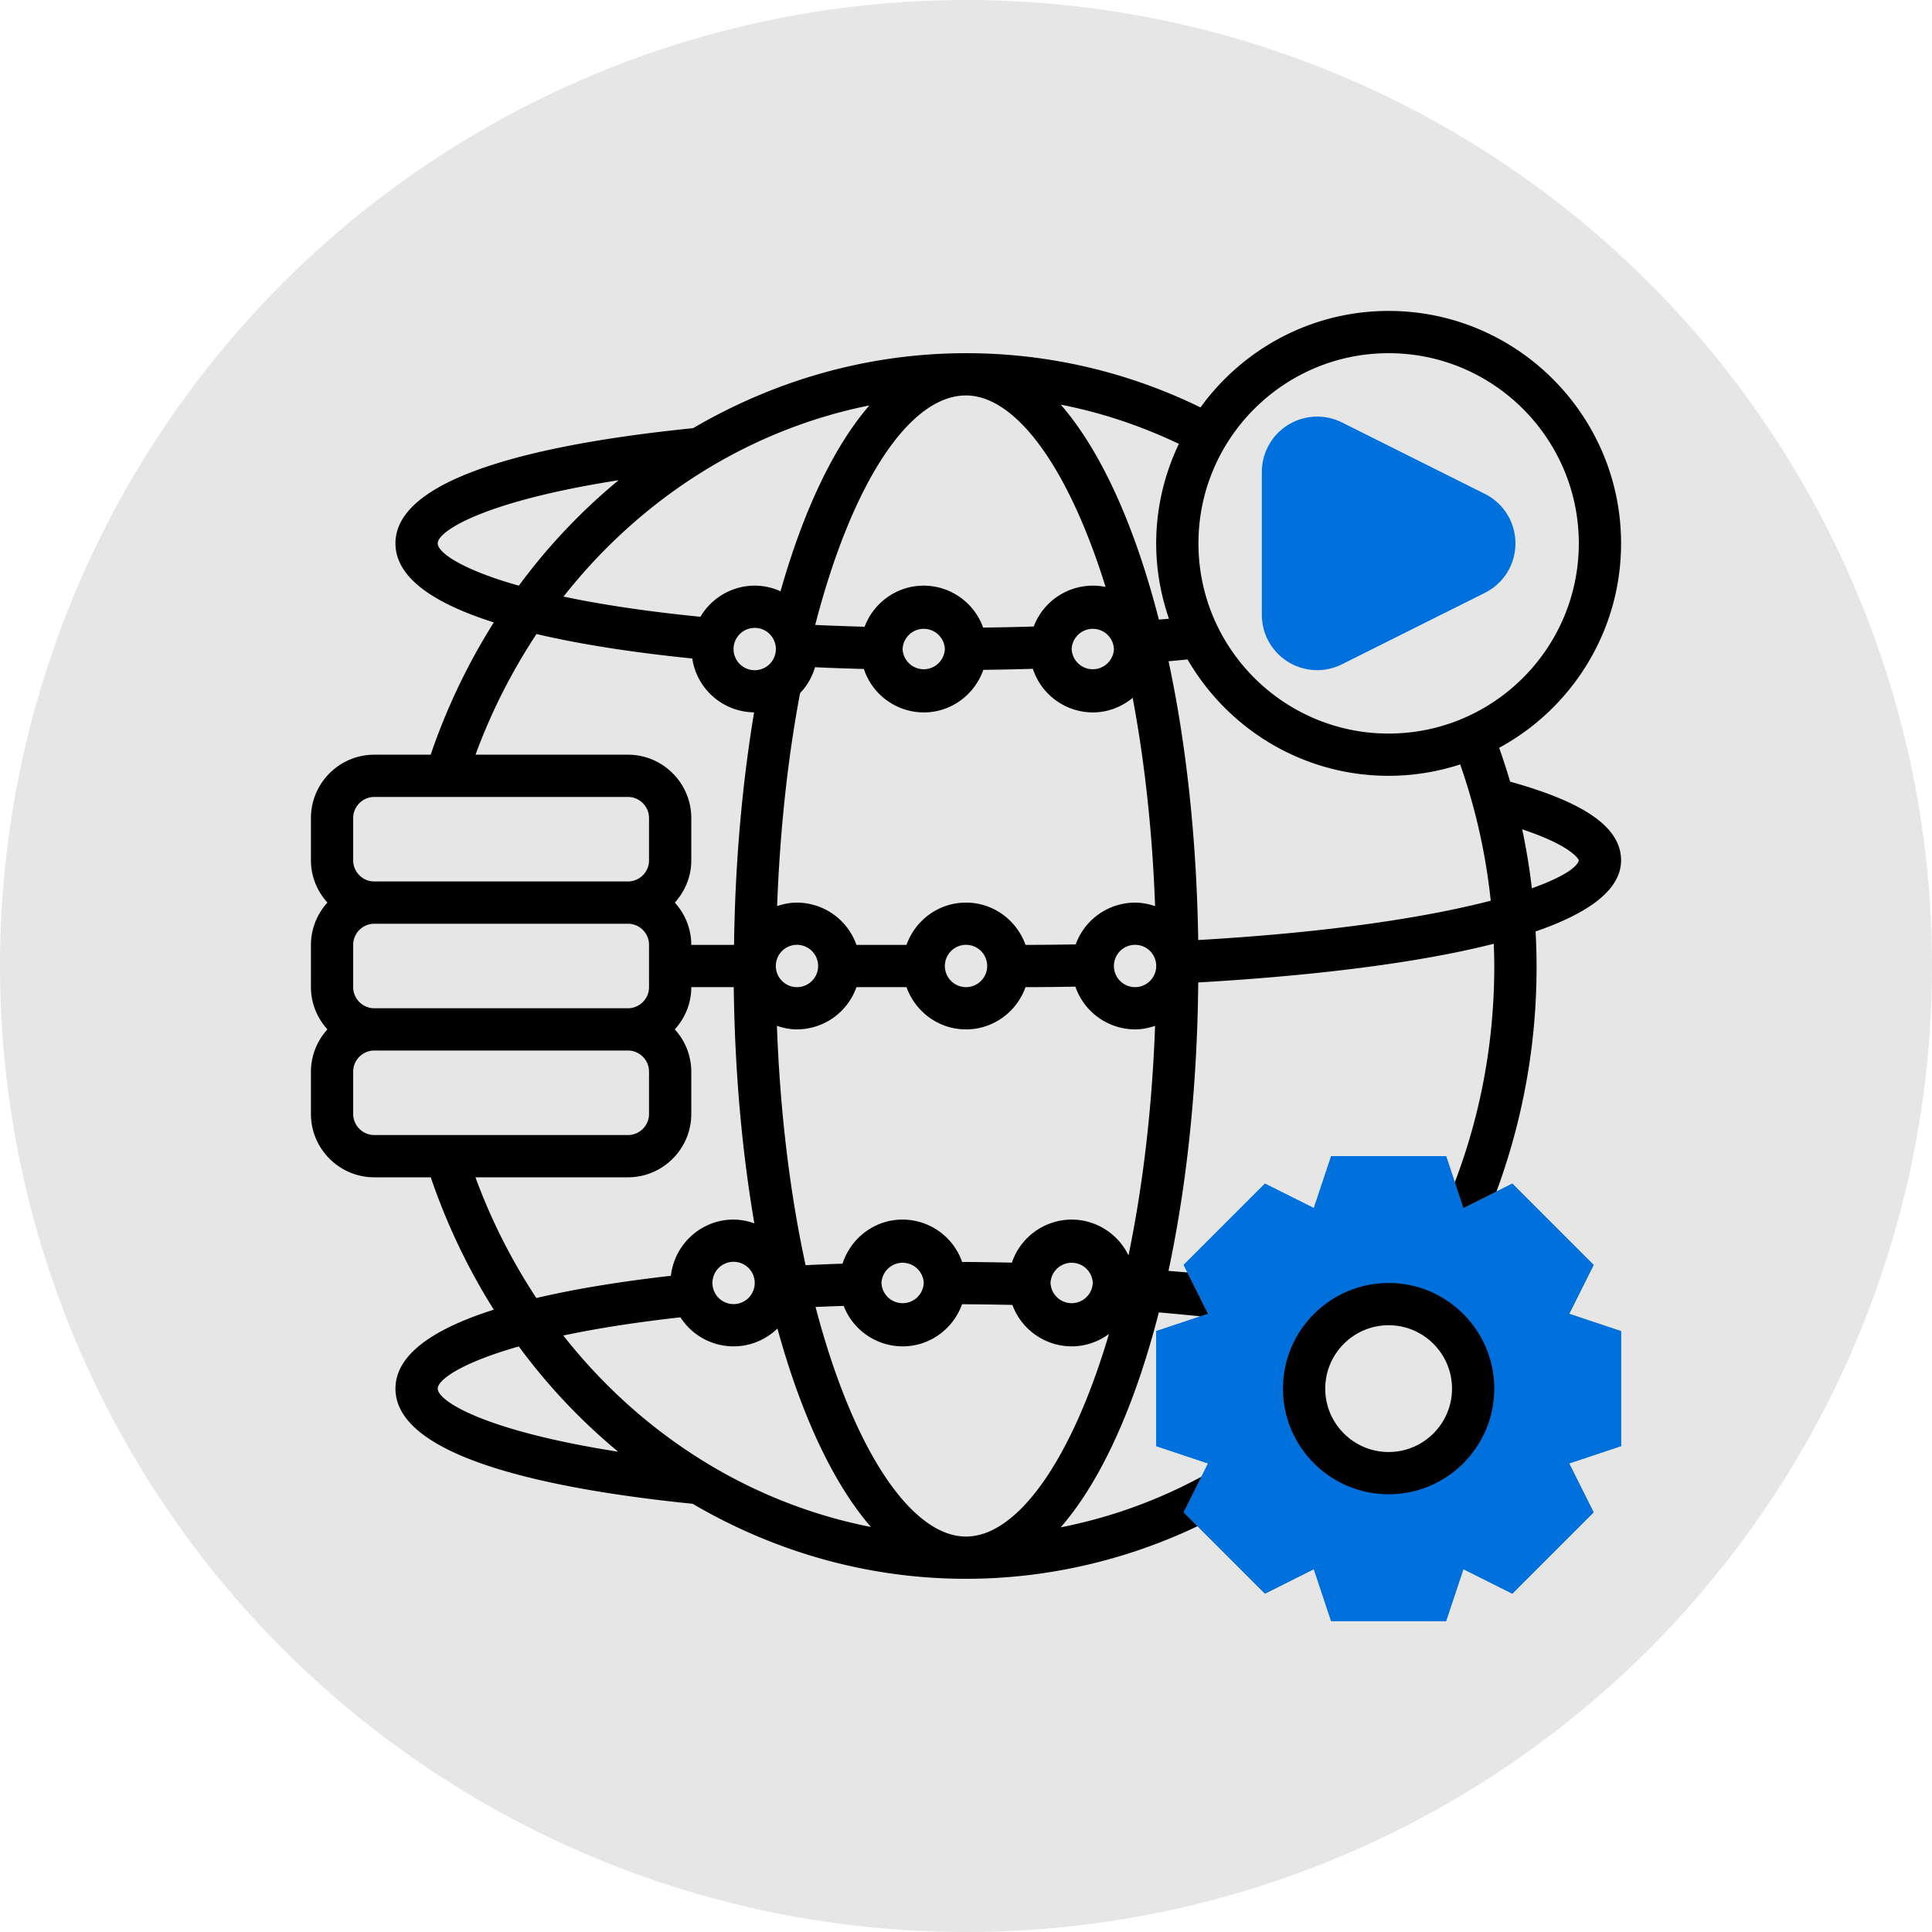
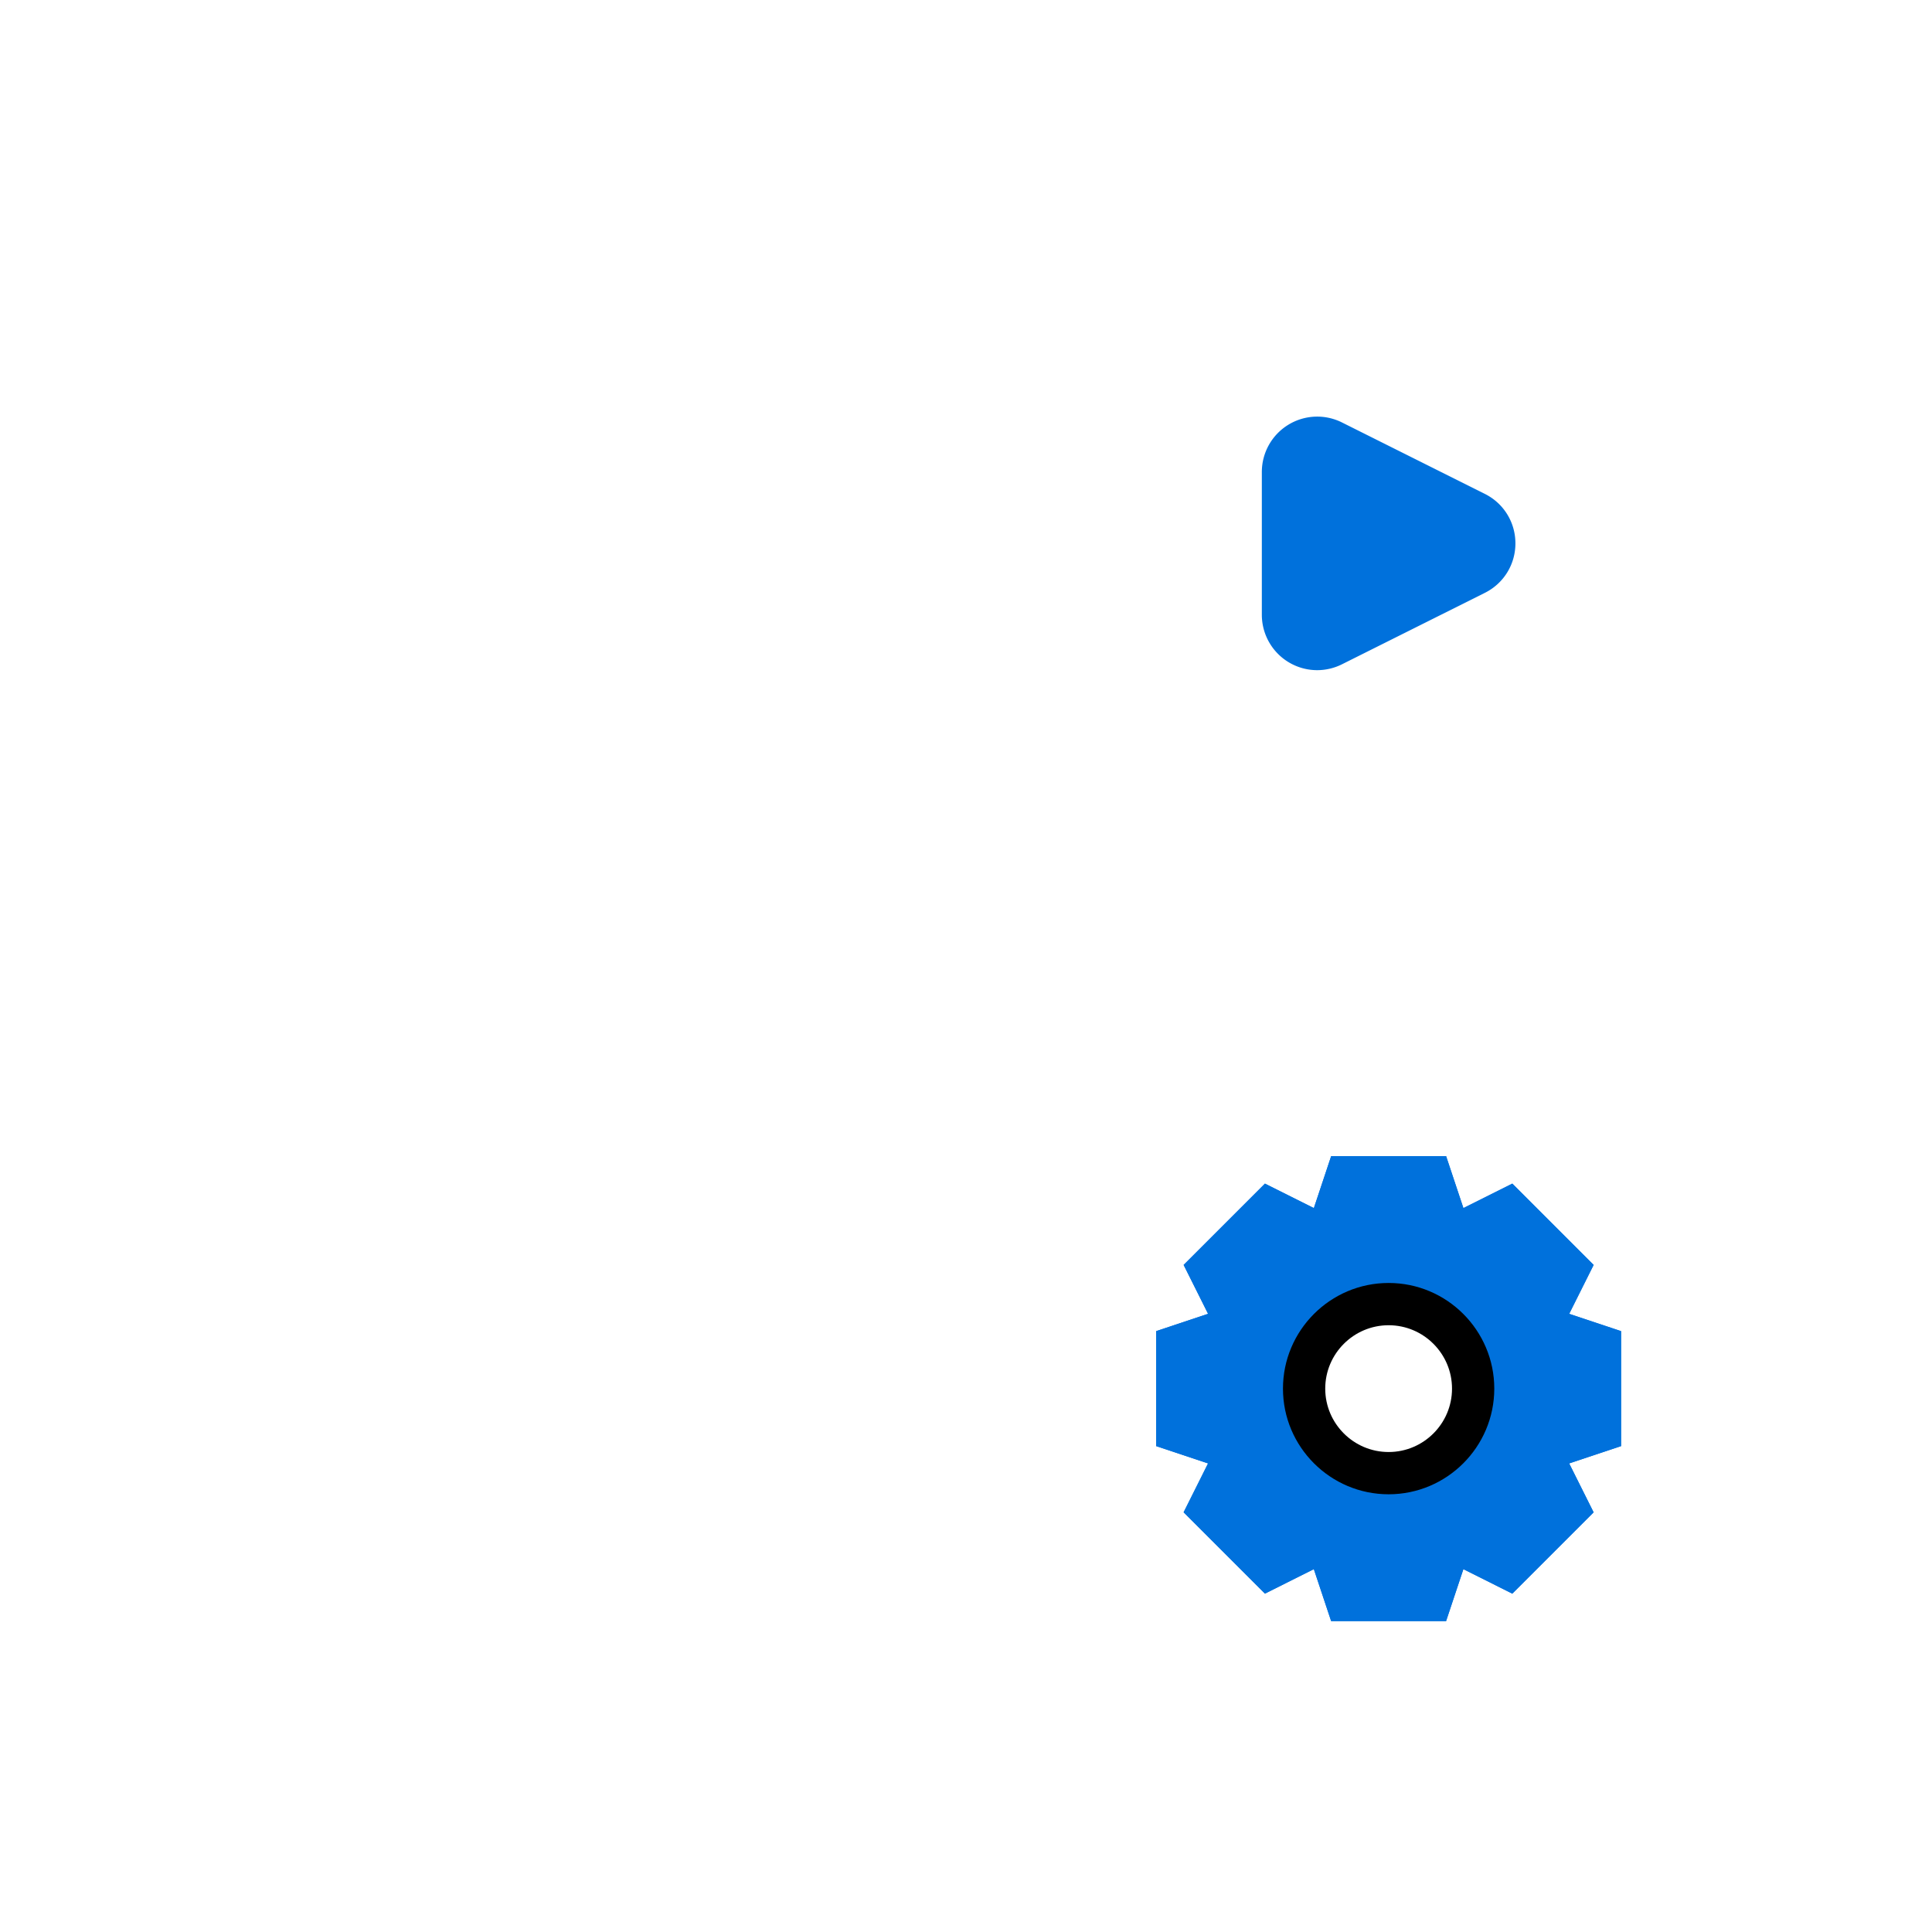
<svg xmlns="http://www.w3.org/2000/svg" width="512" height="512" x="0" y="0" viewBox="0 0 64 64" style="enable-background:new 0 0 512 512" xml:space="preserve">
-   <circle r="32" cx="32" cy="32" fill="#e6e6e6" />
  <g transform="matrix(0.7,0,0,0.7,9.6,9.6)">
-     <path fill="#0071dc" d="M48.618 18A2.621 2.621 0 0 1 46 15.382V8.618a2.621 2.621 0 0 1 3.789-2.342l6.764 3.382C57.445 10.104 58 11.002 58 12s-.555 1.896-1.447 2.342l-6.764 3.382c-.361.18-.767.276-1.171.276zM63 49.279l-2.455-.819 1.157-2.314-3.848-3.848-2.315 1.158L54.721 41H49.28l-.818 2.456-2.315-1.158-3.848 3.848 1.157 2.314-2.456.819v5.441l2.455.819-1.157 2.314 3.848 3.848 2.315-1.158.818 2.457h5.441l.818-2.456 2.315 1.158 3.848-3.848-1.157-2.314L63 54.721zM52 56a4 4 0 1 1 0-8 4 4 0 0 1 0 8z" opacity="1" data-original="#f0bc5e" />
+     <path fill="#0071dc" d="M48.618 18A2.621 2.621 0 0 1 46 15.382V8.618a2.621 2.621 0 0 1 3.789-2.342l6.764 3.382C57.445 10.104 58 11.002 58 12s-.555 1.896-1.447 2.342l-6.764 3.382c-.361.18-.767.276-1.171.276zM63 49.279l-2.455-.819 1.157-2.314-3.848-3.848-2.315 1.158L54.721 41H49.28l-.818 2.456-2.315-1.158-3.848 3.848 1.157 2.314-2.456.819v5.441l2.455.819-1.157 2.314 3.848 3.848 2.315-1.158.818 2.457h5.441l.818-2.456 2.315 1.158 3.848-3.848-1.157-2.314L63 54.721zM52 56a4 4 0 1 1 0-8 4 4 0 0 1 0 8" opacity="1" data-original="#f0bc5e" />
    <path fill="#0071dc" d="m63 49.279-2.455-.819 1.157-2.314-3.848-3.848-2.315 1.158L54.721 41H49.28l-.818 2.456-2.315-1.158-3.848 3.848 1.157 2.314-2.456.819v5.441l2.455.819-1.157 2.314 3.848 3.848 2.315-1.158.818 2.457h5.441l.818-2.456 2.315 1.158 3.848-3.848-1.157-2.314L63 54.721zM52 56a4 4 0 1 1 0-8 4 4 0 0 1 0 8z" opacity="1" data-original="#f0bc5e" />
    <path d="M52 47c-2.757 0-5 2.243-5 5s2.243 5 5 5 5-2.243 5-5-2.243-5-5-5zm0 8c-1.654 0-3-1.346-3-3s1.346-3 3-3 3 1.346 3 3-1.346 3-3 3z" fill="#000000" opacity="1" data-original="#000000" />
-     <path d="M57.75 23.276a30.159 30.159 0 0 0-.519-1.601C60.664 19.811 63 16.173 63 12c0-6.065-4.935-11-11-11-3.662 0-6.903 1.806-8.904 4.566A25.183 25.183 0 0 0 32 3c-4.629 0-9.039 1.28-12.915 3.548C12.615 7.201 5 8.676 5 12c0 1.669 1.914 2.871 4.654 3.74A29.781 29.781 0 0 0 6.667 22H4c-1.654 0-3 1.346-3 3v2c0 .771.301 1.468.78 2A2.98 2.98 0 0 0 1 31v2c0 .771.301 1.468.78 2A2.98 2.98 0 0 0 1 37v2c0 1.654 1.346 3 3 3h2.671a29.848 29.848 0 0 0 2.982 6.264C6.927 49.13 5 50.331 5 52c0 3.321 7.597 4.795 14.063 5.45C22.94 59.72 27.356 61 32 61c3.773 0 7.528-.857 10.955-2.488l-.658-.658.842-1.685a23.47 23.47 0 0 1-6.657 2.395c1.898-2.179 3.502-5.712 4.643-10.17.669.057 1.328.119 1.967.186l.361-.12-.978-1.957c-.291-.028-.596-.05-.893-.076.857-4.018 1.361-8.657 1.409-13.649 3.76-.214 9.584-.71 13.984-1.83.014.351.025.7.025 1.052 0 3.566-.634 6.997-1.868 10.235l.407 1.221 1.564-.782a30.59 30.59 0 0 0 1.851-12.308C61.363 29.536 63 28.443 63 27c0-1.546-1.689-2.734-5.25-3.724zM52 3c4.963 0 9 4.038 9 9s-4.037 9-9 9-9-4.038-9-9 4.037-9 9-9zM41.605 15.567l-.478.04c-1.141-4.459-2.745-7.993-4.643-10.172 1.922.375 3.789.997 5.59 1.856A10.92 10.92 0 0 0 41 12c0 1.25.22 2.447.605 3.567zM37 44a2.995 2.995 0 0 0-2.828 2.038 137.91 137.91 0 0 0-2.355-.032A2.993 2.993 0 0 0 29 44c-1.334 0-2.453.88-2.842 2.086-.592.021-1.175.044-1.749.072-.715-3.295-1.204-7.112-1.357-11.327.3.102.615.169.948.169a2.996 2.996 0 0 0 2.816-2h2.369c.414 1.161 1.514 2 2.816 2s2.402-.839 2.816-2H35c.736 0 1.456-.011 2.177-.022A2.996 2.996 0 0 0 40 35c.333 0 .648-.067.948-.168-.146 4.019-.598 7.676-1.259 10.864A2.994 2.994 0 0 0 37 44zm1 3a1.001 1.001 0 0 1-2 0 1.001 1.001 0 0 1 2 0zm-8 0a1.001 1.001 0 0 1-2 0 1.001 1.001 0 0 1 2 0zm-11.514 1.626A2.994 2.994 0 0 0 21 50c.807 0 1.538-.324 2.077-.844 1.122 4.088 2.642 7.338 4.424 9.391-5.729-1.124-10.857-4.353-14.558-9.06 1.503-.319 3.336-.616 5.543-.861zM20 47a1.001 1.001 0 1 1 1 1c-.552 0-1-.449-1-1zm-.568-31.526c-2.626-.261-4.768-.594-6.479-.956 3.688-4.682 8.786-7.905 14.474-9.046-1.655 1.914-3.095 4.895-4.205 8.794A2.976 2.976 0 0 0 22 14a2.99 2.99 0 0 0-2.568 1.474zm19.173-1.413a2.996 2.996 0 0 0-3.4 1.873c-.781.024-1.579.041-2.394.051A2.994 2.994 0 0 0 30 14c-1.282 0-2.37.812-2.799 1.945-.797-.022-1.576-.05-2.337-.085C26.598 9.152 29.312 5 32 5c2.346 0 4.838 3.373 6.605 9.061zM39 17a1.001 1.001 0 0 1-2 0 1.001 1.001 0 0 1 2 0zm-8 0a1.001 1.001 0 0 1-2 0 1.001 1.001 0 0 1 2 0zm-9-1a1.001 1.001 0 1 1-1 1c0-.551.448-1 1-1zm1 16a1.001 1.001 0 1 1 1 1c-.552 0-1-.449-1-1zm8 0a1.001 1.001 0 1 1 1 1c-.552 0-1-.449-1-1zm8 0a1.001 1.001 0 1 1 1 1c-.552 0-1-.449-1-1zm1-3a2.996 2.996 0 0 0-2.809 1.978c-.725.011-1.45.022-2.191.022h-.184c-.414-1.161-1.514-2-2.816-2s-2.402.839-2.816 2h-2.369a2.996 2.996 0 0 0-2.816-2c-.329 0-.64.066-.937.164.13-3.529.496-6.961 1.087-10.081.329-.339.568-.758.708-1.222.752.034 1.522.062 2.309.083A2.996 2.996 0 0 0 30 20c1.307 0 2.41-.846 2.82-2.015.797-.01 1.578-.026 2.344-.049A2.995 2.995 0 0 0 38 20c.719 0 1.371-.265 1.888-.688.553 2.944.93 6.254 1.06 9.856A2.956 2.956 0 0 0 40 29zM7 12c0-.594 2.253-2.006 8.558-2.988a28.004 28.004 0 0 0-4.719 4.99C8.085 13.223 7 12.42 7 12zm4.675 4.29c2.282.536 4.879.906 7.371 1.158a2.994 2.994 0 0 0 2.926 2.549c-.574 3.444-.9 7.187-.949 11.003H19a2.98 2.98 0 0 0-.78-2c.48-.532.78-1.229.78-2v-2c0-1.654-1.346-3-3-3H8.789a27.653 27.653 0 0 1 2.886-5.71zM3 33v-2c0-.551.448-1 1-1h12c.552 0 1 .449 1 1v2c0 .551-.448 1-1 1H4c-.552 0-1-.449-1-1zm0-8c0-.551.448-1 1-1h12c.552 0 1 .449 1 1v2c0 .551-.448 1-1 1H4c-.552 0-1-.449-1-1zm0 14v-2c0-.551.448-1 1-1h12c.552 0 1 .449 1 1v2c0 .551-.448 1-1 1H4c-.552 0-1-.449-1-1zm5.786 3H16c1.654 0 3-1.346 3-3v-2a2.98 2.98 0 0 0-.78-2c.48-.532.78-1.229.78-2h2.009c.049 4.003.392 7.776.975 11.179A2.975 2.975 0 0 0 21 44c-1.538 0-2.795 1.168-2.966 2.661-2.143.243-4.369.581-6.366 1.052A27.664 27.664 0 0 1 8.786 42zM7 52c0-.408 1.084-1.213 3.838-1.996a27.96 27.96 0 0 0 4.701 4.981C9.248 54.004 7 52.594 7 52zm17.881-3.864c.436-.02.883-.035 1.33-.051A2.997 2.997 0 0 0 29 50c1.3 0 2.398-.836 2.814-1.994.809.005 1.604.016 2.382.033A2.998 2.998 0 0 0 37 50c.661 0 1.268-.222 1.765-.586C36.991 55.42 34.418 59 32 59c-2.584 0-5.346-4.092-7.119-10.864zm18.108-17.365c-.073-4.819-.572-9.298-1.403-13.193.306-.026.601-.056.899-.085C44.388 20.779 47.936 23 52 23c1.182 0 2.319-.193 3.387-.539a28.548 28.548 0 0 1 1.445 6.448c-2.93.763-7.476 1.495-13.843 1.862zm15.79-2.449a31.011 31.011 0 0 0-.458-2.79c2.447.817 2.677 1.461 2.681 1.461-.074.345-.806.823-2.223 1.329z" fill="#000000" opacity="1" data-original="#000000" />
  </g>
</svg>